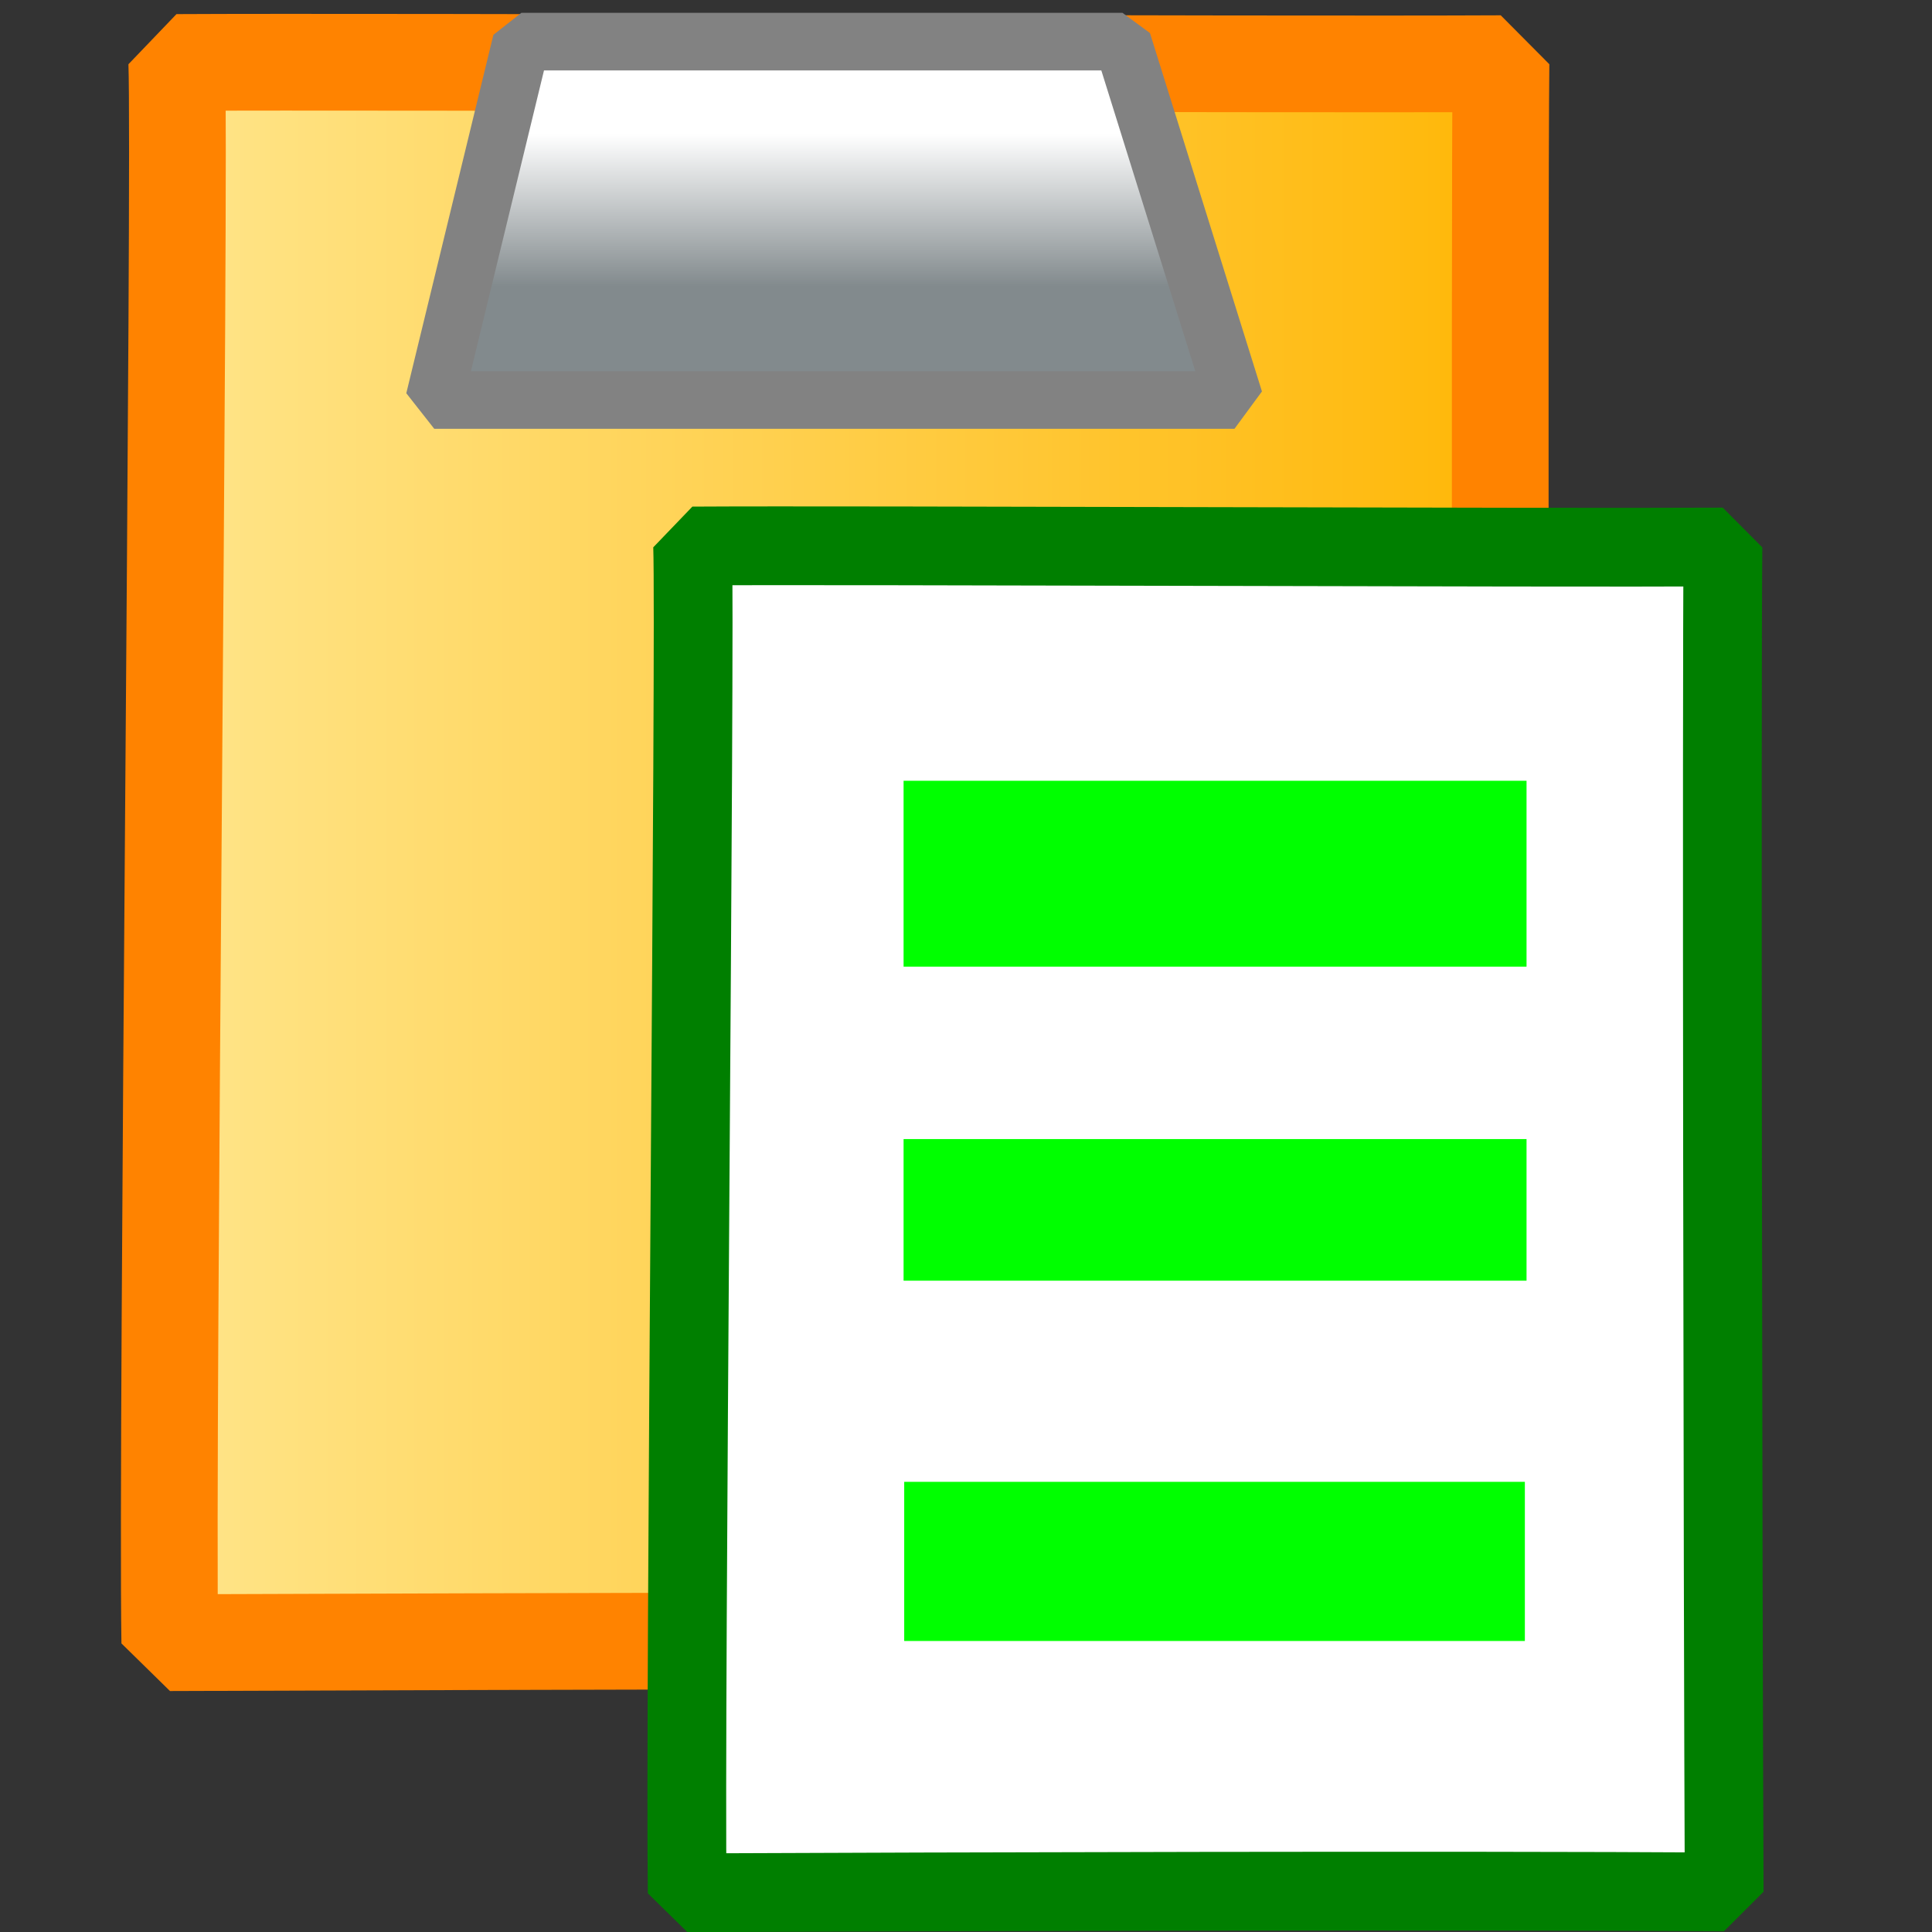
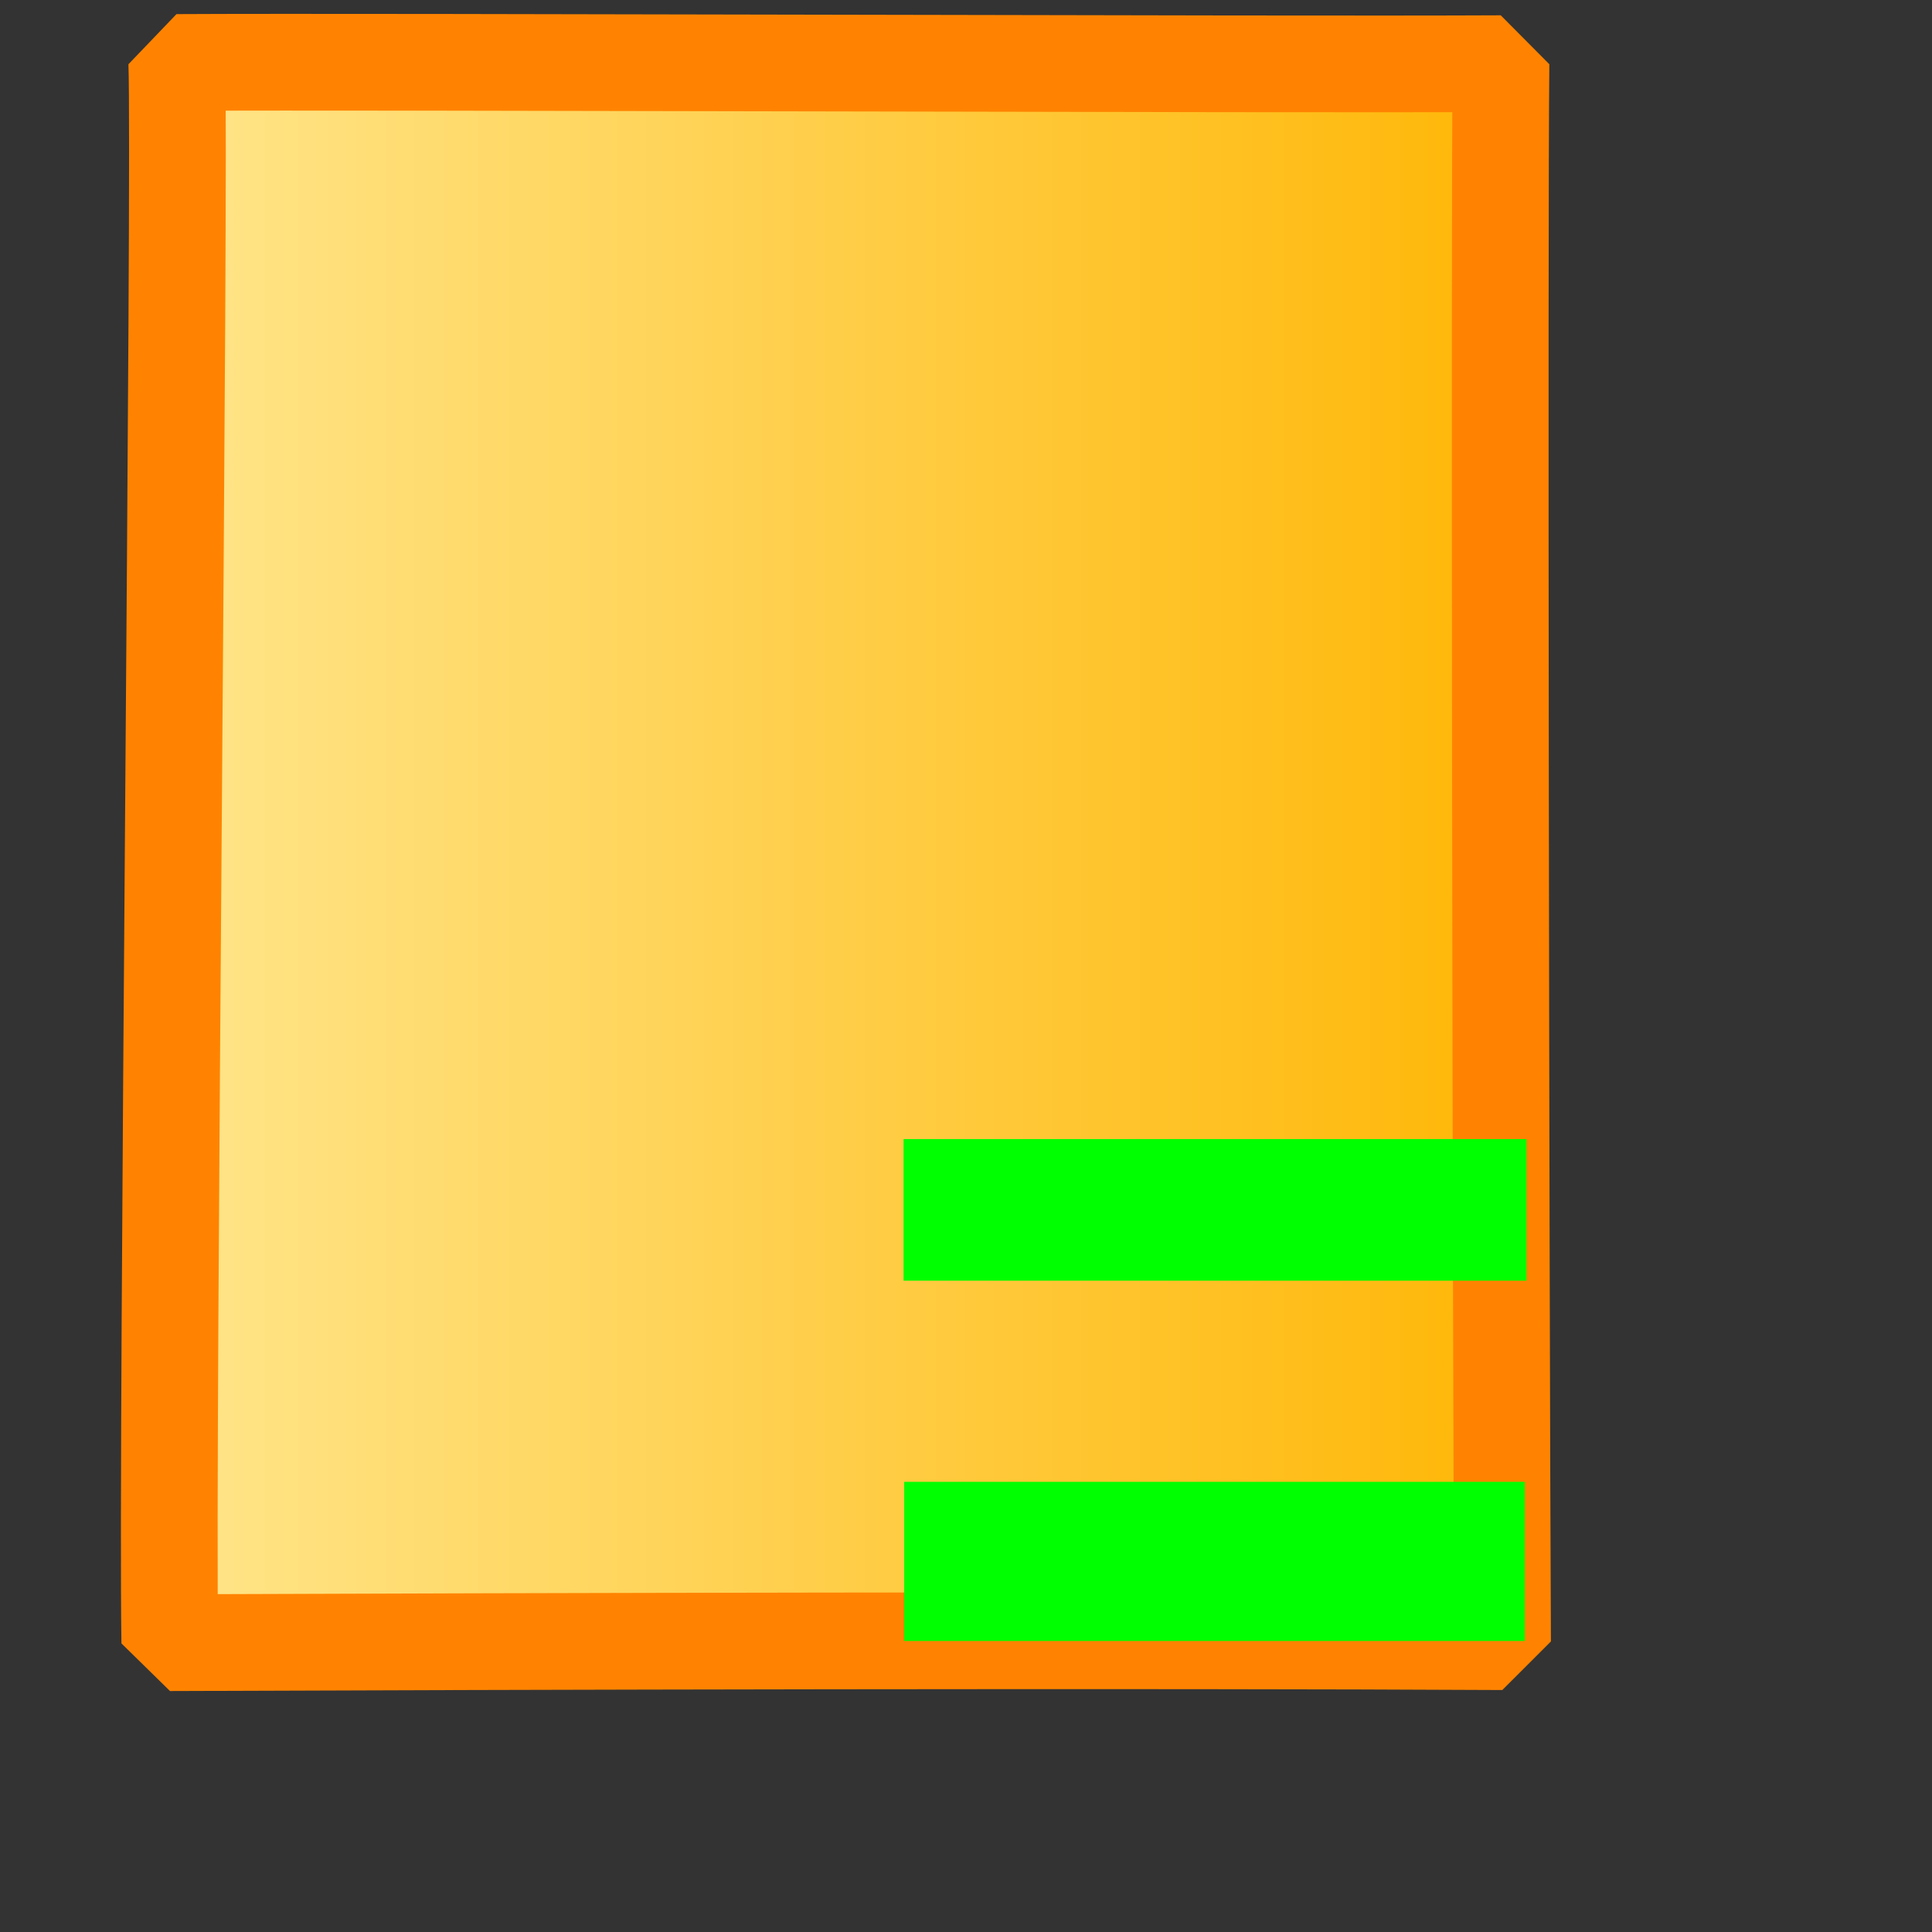
<svg xmlns="http://www.w3.org/2000/svg" xmlns:xlink="http://www.w3.org/1999/xlink" version="1.0" x="0" y="0" width="437.5" height="437.5" id="svg1">
  <rect width="100%" height="100%" fill="#333333" stroke="none" />
  <defs id="defs3">
    <linearGradient id="linearGradient580">
      <stop style="stop-color:#ffff8a;stop-opacity:0.667;" offset="0" id="stop581" />
      <stop style="stop-color:#000000;stop-opacity:0.396;" offset="1" id="stop582" />
    </linearGradient>
    <linearGradient id="linearGradient53">
      <stop style="stop-color:#ffe58a;stop-opacity:1;" offset="0" id="stop54" />
      <stop style="stop-color:#ffb707;stop-opacity:1;" offset="1" id="stop55" />
    </linearGradient>
    <linearGradient id="linearGradient48">
      <stop style="stop-color:#ffffff;stop-opacity:1;" offset="0" id="stop49" />
      <stop style="stop-color:#828a8d;stop-opacity:1;" offset="1" id="stop50" />
    </linearGradient>
    <linearGradient x1="0.486" y1="0.258" x2="0.486" y2="0.683" id="linearGradient51" xlink:href="#linearGradient48" />
    <linearGradient x1="-5.61780311e-9" y1="2.62471089e-9" x2="1" y2="2.62471089e-9" id="linearGradient52" xlink:href="#linearGradient53" />
    <linearGradient id="linearGradient32" xlink:href="#linearGradient580" />
    <linearGradient x1="-6.84581591e-9" y1="-4.18149391e-8" x2="1" y2="1" id="linearGradient33" xlink:href="#linearGradient48" />
    <radialGradient cx="0.5" cy="0.5" r="0.5" fx="0.5" fy="0.5" id="radialGradient579" xlink:href="#linearGradient53" />
  </defs>
  <path d="M 38.449 371.981 C 115.351 371.676 260.521 371.313 340.255 371.756 C 339.855 288.968 339.498 50.223 339.898 14.418 C 288.699 14.69 87.111 13.875 40.026 14.147 C 40.906 38.107 37.698 323.198 38.449 371.981 z " style="font-size:12;fill:url(#linearGradient52);fill-opacity:1;fill-rule:evenodd;stroke:#ff8300;stroke-width:21.901;stroke-linejoin:bevel;" id="path607" />
-   <path d="M 118.064 9.425 L 98.34 90.587 L 279.544 90.587 L 254.185 9.425 L 118.064 9.425 z " style="font-size:12;fill:url(#linearGradient51);fill-opacity:1;fill-rule:evenodd;stroke:#828282;stroke-width:13.037;stroke-linejoin:bevel;" id="path582" />
-   <path d="M 155.617 428.615 C 215.451 428.355 328.401 428.046 390.439 428.423 C 390.128 357.865 389.85 154.386 390.161 123.871 C 350.325 124.103 193.478 123.408 156.843 123.64 C 157.528 144.06 155.032 387.038 155.617 428.615 z " style="font-size:12;fill:#ffffff;fill-opacity:1;fill-rule:evenodd;stroke:#007f00;stroke-width:17.834;stroke-linejoin:bevel;stroke-dashoffset:0;" id="path664" />
-   <rect width="141.068" height="42.091" x="204.616" y="176.805" style="font-size:12;fill:#00ff00;fill-opacity:1;fill-rule:evenodd;" id="rect665" />
  <rect width="141.068" height="32.069" x="204.616" y="257.942" style="font-size:12;fill:#00ff00;fill-opacity:1;fill-rule:evenodd;" id="rect666" />
  <rect width="140.547" height="36.042" x="204.757" y="335.559" style="font-size:12;fill:#00ff00;fill-opacity:1;fill-rule:evenodd;" id="rect667" />
</svg>